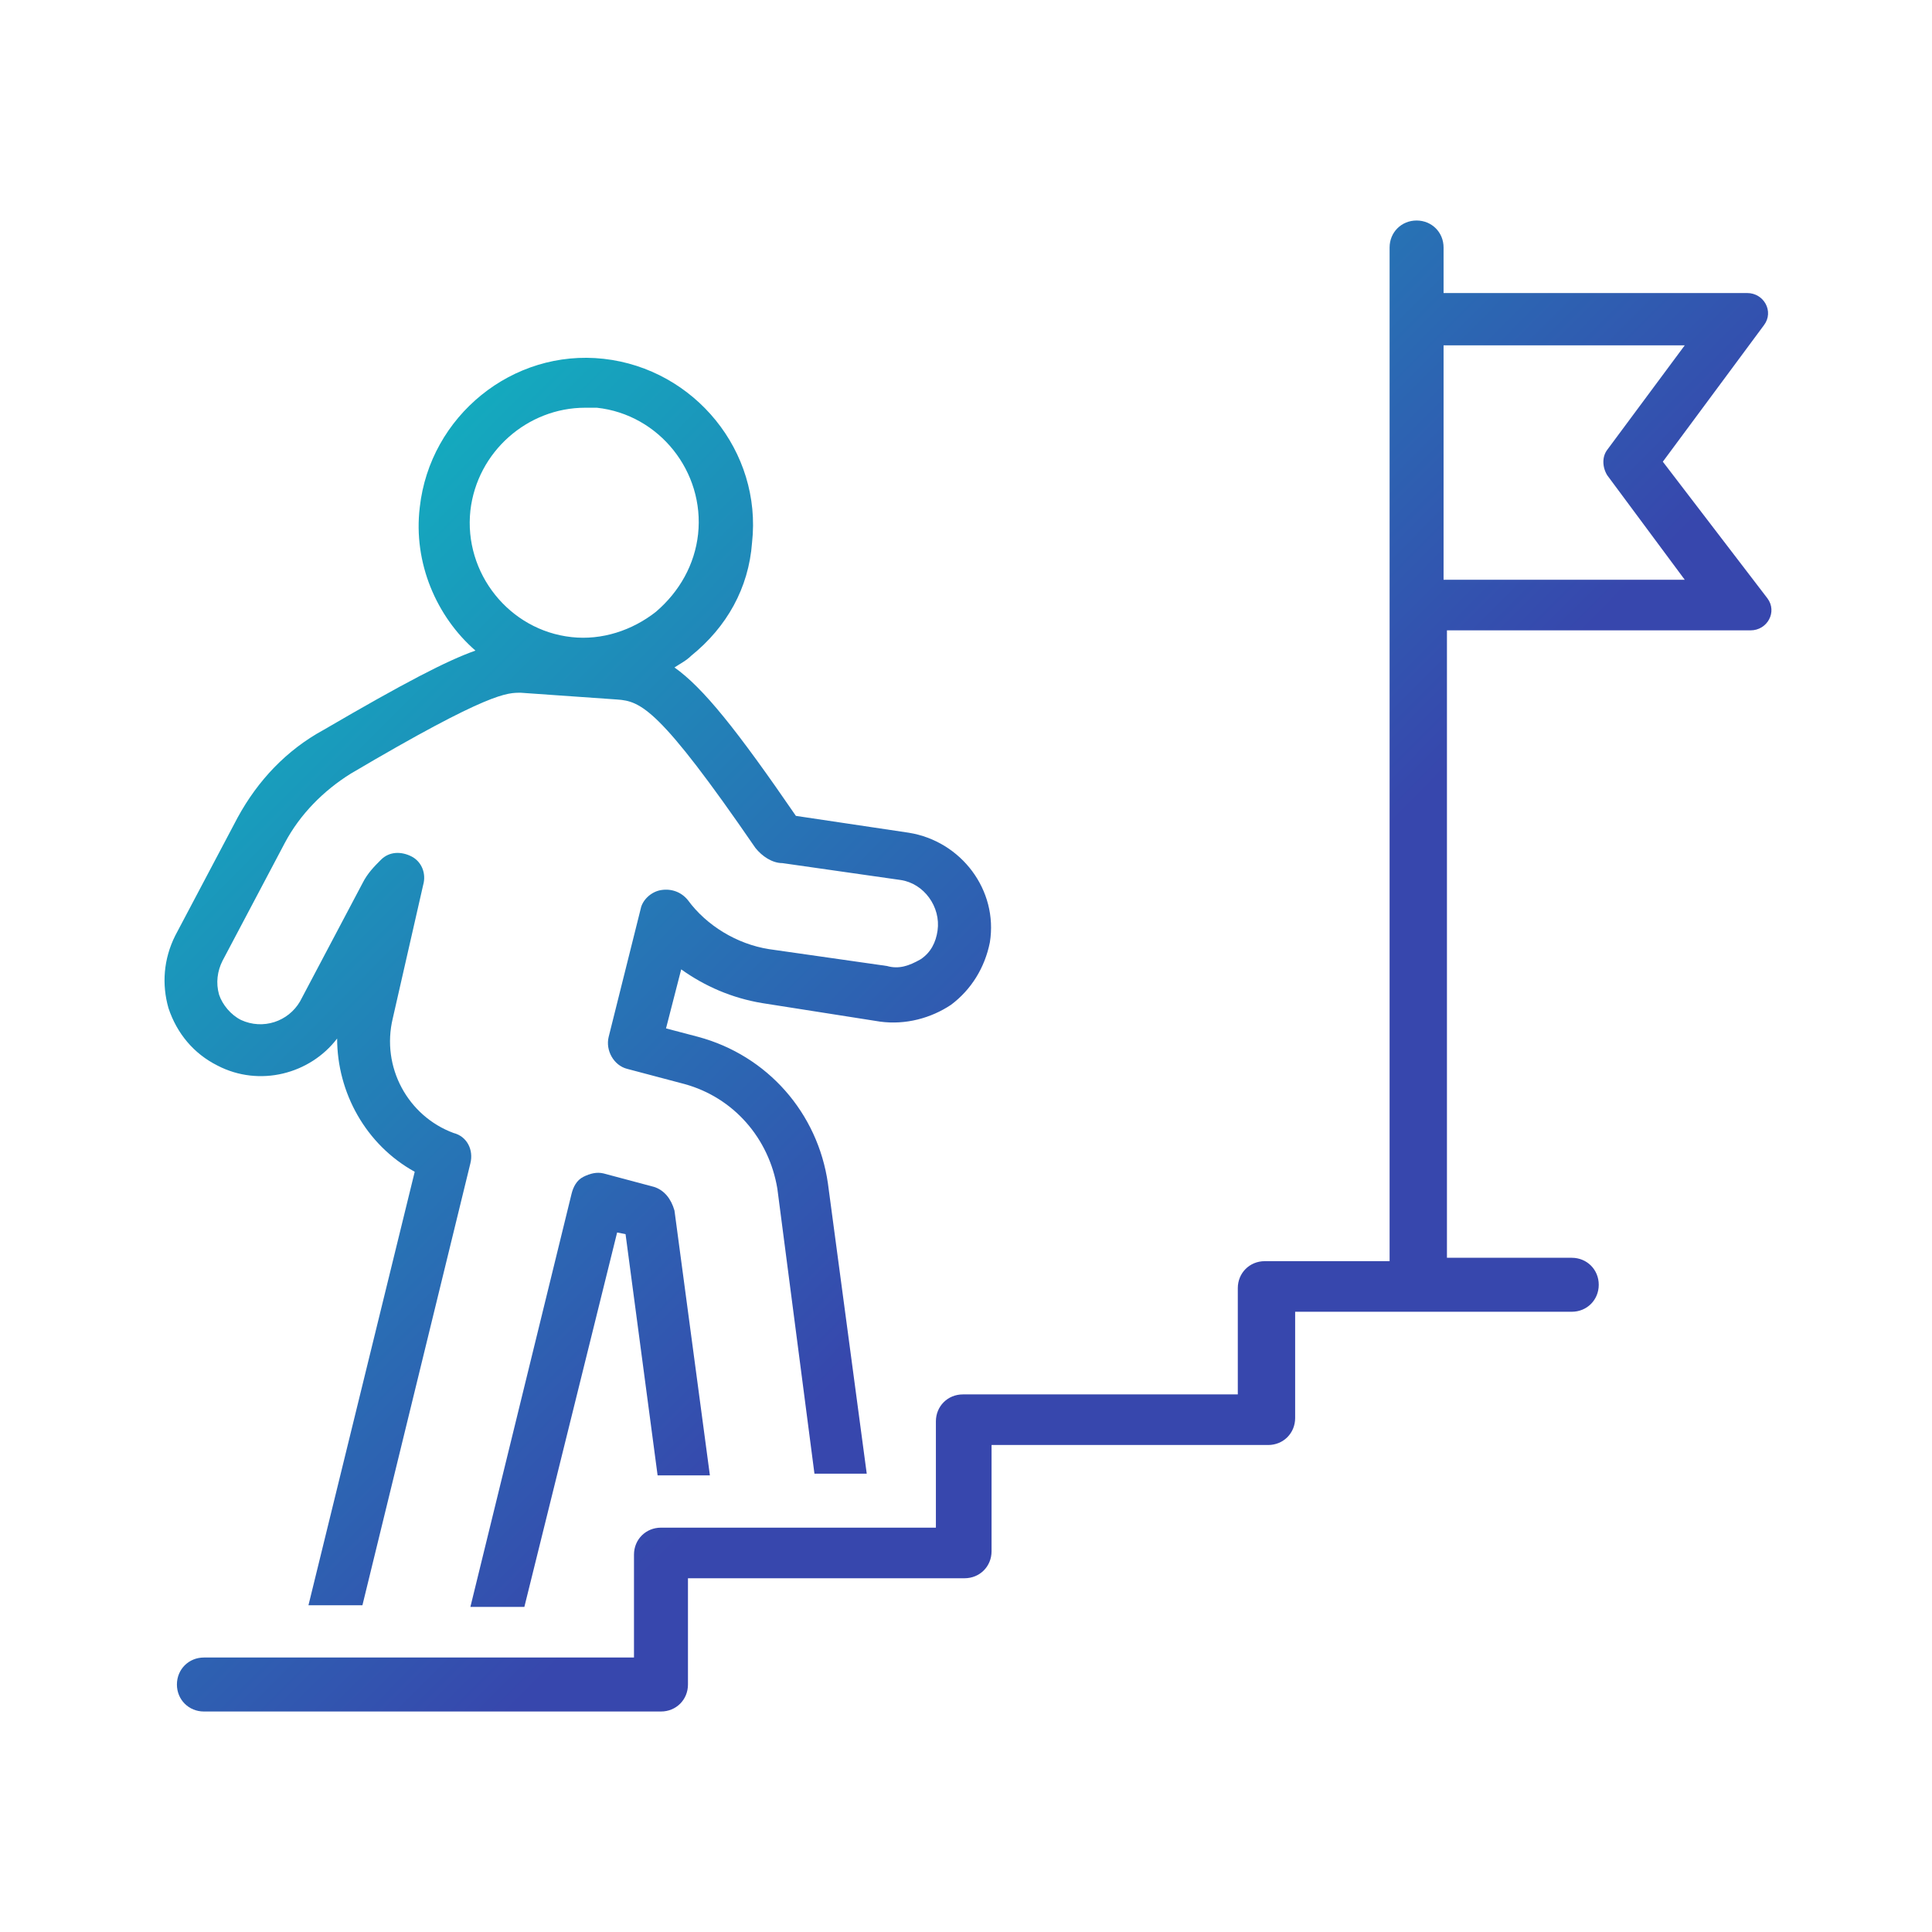
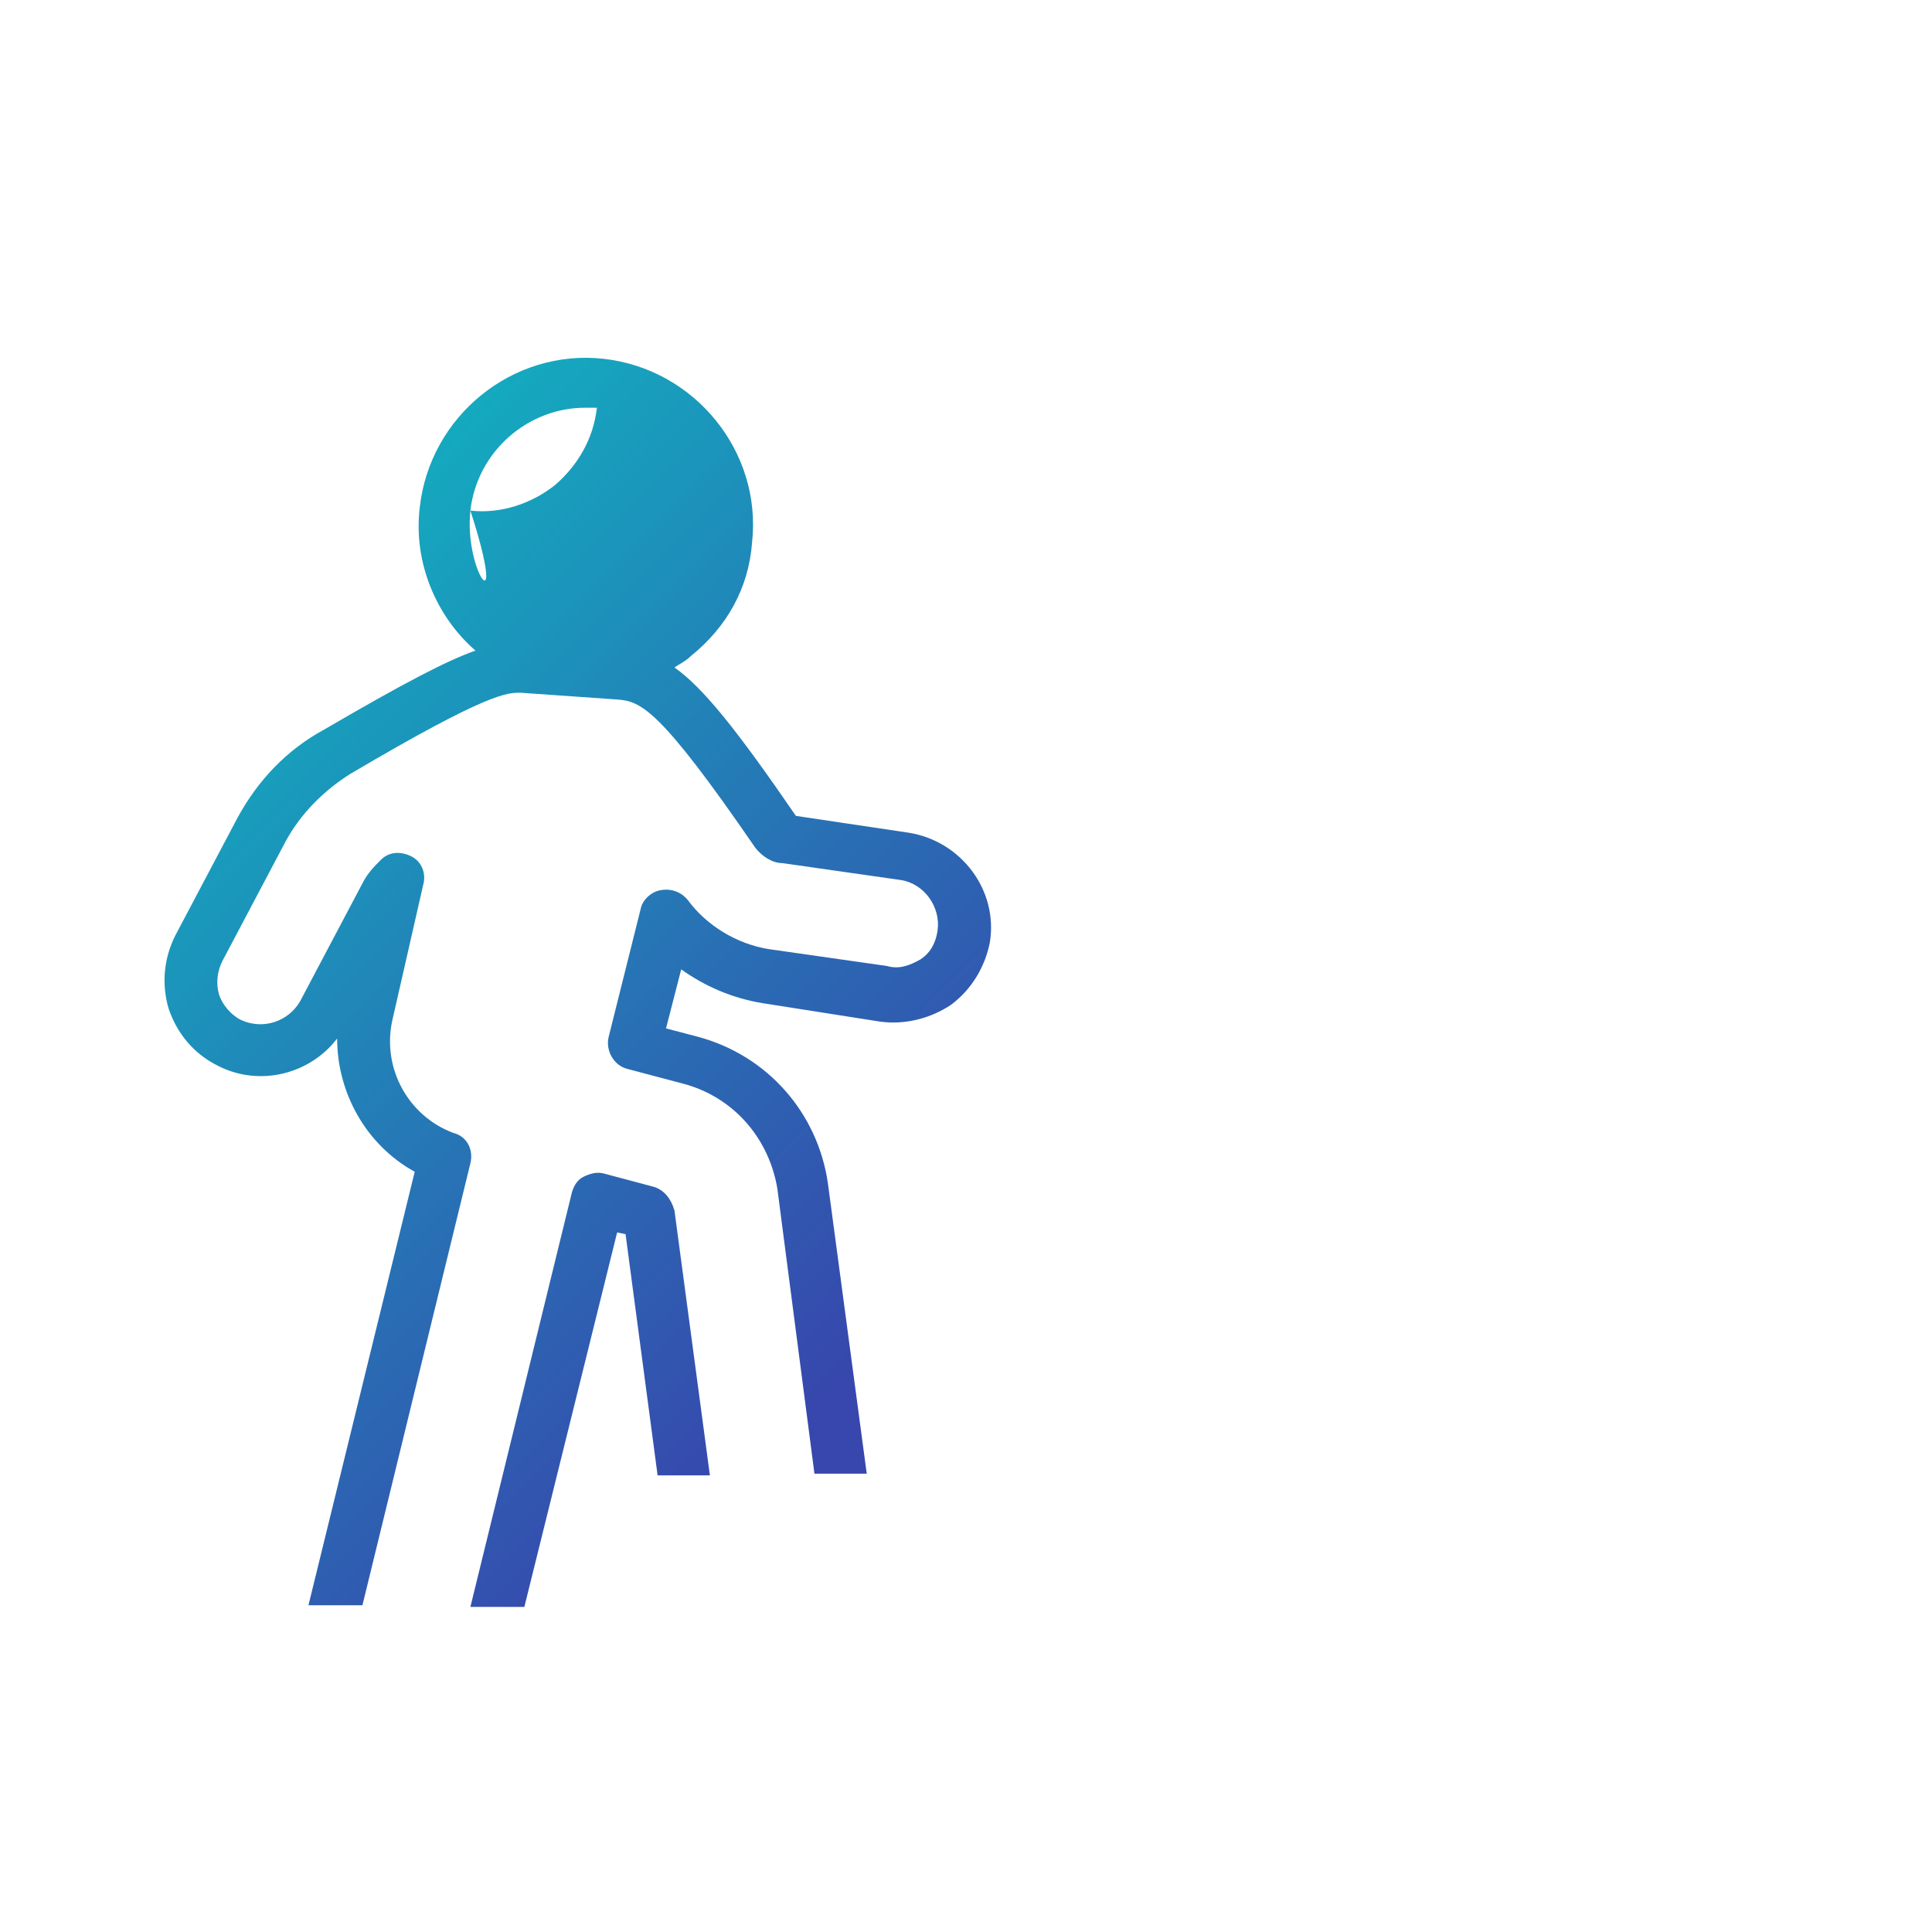
<svg xmlns="http://www.w3.org/2000/svg" version="1.1" id="レイヤー_1" x="0px" y="0px" width="1200px" height="1200px" viewBox="0 0 1200 1200" enable-background="new 0 0 1200 1200" xml:space="preserve">
  <g>
    <linearGradient id="SVGID_1_" gradientUnits="userSpaceOnUse" x1="722.822" y1="1031.619" x2="33.822" y2="345.619">
      <stop offset="0.273" style="stop-color:#3747AD" />
      <stop offset="1" style="stop-color:#0DBDC2" />
    </linearGradient>
-     <path fill="url(#SVGID_1_)" d="M135.022,661.802l-0.001,0.007c26.19,13.62,57.618,5.238,74.379-16.762   c0,33.521,17.807,66.001,48.189,82.762l-65.998,269.233h33.521L292.16,722.57c2.093-8.382-2.094-16.761-10.477-18.857   c-28.284-10.477-45.048-40.858-37.713-71.238l18.859-82.762c2.094-7.332-1.047-14.667-7.332-17.809   c-6.285-3.144-13.62-3.144-18.859,2.094c-4.19,4.191-8.382,8.383-11.522,14.669l-38.76,73.331   c-7.332,12.568-23.045,17.808-36.666,11.521c-6.285-3.144-11.522-9.429-13.621-15.714c-2.094-7.332-1.047-14.666,2.094-20.952   l38.759-73.332c9.43-17.807,24.097-32.474,40.857-42.95c86.954-51.334,97.427-50.287,105.808-50.287l59.711,4.191   c14.668,1.047,26.19,5.238,85.902,92.188c4.19,5.238,10.476,9.43,16.761,9.43l73.332,10.476   c14.667,2.094,25.143,16.761,23.045,31.429c-1.047,7.332-4.19,13.62-10.476,17.808c-7.329,4.19-13.613,6.285-20.945,4.19   l-73.332-10.476c-19.905-3.146-38.759-14.667-50.286-30.381c-4.19-5.238-10.476-7.332-16.761-6.285s-11.523,6.285-12.569,11.523   l-19.906,79.617c-2.094,8.382,3.145,17.808,11.523,19.904l35.619,9.43c30.381,8.383,52.38,33.521,57.618,64.949l23.046,177.045   h32.475l-24.097-180.188c-6.285-43.996-37.713-79.616-80.663-91.141l-19.906-5.237l9.431-36.666   c14.667,10.476,31.428,17.807,50.285,20.951l73.332,11.521c15.715,2.094,31.429-2.094,43.998-10.476   c12.569-9.43,20.952-23.046,24.097-38.76c5.237-32.475-17.808-62.855-50.287-68.094l-70.188-10.476   c-36.666-53.428-57.618-79.617-75.425-92.189c3.145-2.094,7.332-4.191,10.476-7.332c21.999-17.807,35.619-41.904,37.713-70.188   c6.284-56.57-35.619-107.902-92.188-114.188c-56.572-6.285-107.903,35.62-114.189,92.188   c-4.191,34.572,10.476,68.095,34.573,89.047c-17.808,6.283-43.998,19.905-94.284,49.234   c-23.049,12.566-40.857,31.426-53.426,54.472l-38.759,73.332c-7.332,14.667-8.382,30.38-4.191,45.049   C109.878,641.896,120.354,654.466,135.022,661.802z M292.162,317.148c4.191-36.667,35.619-63.902,71.238-63.902h7.332   c38.76,4.19,67.047,39.811,62.855,78.57c-2.094,18.857-11.522,35.619-26.189,48.188c-14.667,11.523-33.521,17.809-52.381,15.714   C316.258,391.527,287.971,355.908,292.162,317.148z" />
+     <path fill="url(#SVGID_1_)" d="M135.022,661.802l-0.001,0.007c26.19,13.62,57.618,5.238,74.379-16.762   c0,33.521,17.807,66.001,48.189,82.762l-65.998,269.233h33.521L292.16,722.57c2.093-8.382-2.094-16.761-10.477-18.857   c-28.284-10.477-45.048-40.858-37.713-71.238l18.859-82.762c2.094-7.332-1.047-14.667-7.332-17.809   c-6.285-3.144-13.62-3.144-18.859,2.094c-4.19,4.191-8.382,8.383-11.522,14.669l-38.76,73.331   c-7.332,12.568-23.045,17.808-36.666,11.521c-6.285-3.144-11.522-9.429-13.621-15.714c-2.094-7.332-1.047-14.666,2.094-20.952   l38.759-73.332c9.43-17.807,24.097-32.474,40.857-42.95c86.954-51.334,97.427-50.287,105.808-50.287l59.711,4.191   c14.668,1.047,26.19,5.238,85.902,92.188c4.19,5.238,10.476,9.43,16.761,9.43l73.332,10.476   c14.667,2.094,25.143,16.761,23.045,31.429c-1.047,7.332-4.19,13.62-10.476,17.808c-7.329,4.19-13.613,6.285-20.945,4.19   l-73.332-10.476c-19.905-3.146-38.759-14.667-50.286-30.381c-4.19-5.238-10.476-7.332-16.761-6.285s-11.523,6.285-12.569,11.523   l-19.906,79.617c-2.094,8.382,3.145,17.808,11.523,19.904l35.619,9.43c30.381,8.383,52.38,33.521,57.618,64.949l23.046,177.045   h32.475l-24.097-180.188c-6.285-43.996-37.713-79.616-80.663-91.141l-19.906-5.237l9.431-36.666   c14.667,10.476,31.428,17.807,50.285,20.951l73.332,11.521c15.715,2.094,31.429-2.094,43.998-10.476   c12.569-9.43,20.952-23.046,24.097-38.76c5.237-32.475-17.808-62.855-50.287-68.094l-70.188-10.476   c-36.666-53.428-57.618-79.617-75.425-92.189c3.145-2.094,7.332-4.191,10.476-7.332c21.999-17.807,35.619-41.904,37.713-70.188   c6.284-56.57-35.619-107.902-92.188-114.188c-56.572-6.285-107.903,35.62-114.189,92.188   c-4.191,34.572,10.476,68.095,34.573,89.047c-17.808,6.283-43.998,19.905-94.284,49.234   c-23.049,12.566-40.857,31.426-53.426,54.472l-38.759,73.332c-7.332,14.667-8.382,30.38-4.191,45.049   C109.878,641.896,120.354,654.466,135.022,661.802z M292.162,317.148c4.191-36.667,35.619-63.902,71.238-63.902h7.332   c-2.094,18.857-11.522,35.619-26.189,48.188c-14.667,11.523-33.521,17.809-52.381,15.714   C316.258,391.527,287.971,355.908,292.162,317.148z" />
    <linearGradient id="SVGID_2_" gradientUnits="userSpaceOnUse" x1="619.473" y1="1135.42" x2="-69.527" y2="449.42">
      <stop offset="0.273" style="stop-color:#3747AD" />
      <stop offset="1" style="stop-color:#0DBDC2" />
    </linearGradient>
    <path fill="url(#SVGID_2_)" d="M406.351,737.232v0.004l-31.428-8.383c-4.19-1.047-8.382,0-12.57,2.094   c-4.19,2.096-6.284,6.285-7.332,10.478l-62.855,256.662h33.521l57.618-232.567l5.238,1.048l19.905,149.807h2.094h30.381   l-21.998-164.475C416.827,744.568,412.636,739.33,406.351,737.232z" />
    <linearGradient id="SVGID_3_" gradientUnits="userSpaceOnUse" x1="868.78" y1="885.021" x2="179.78" y2="199.021">
      <stop offset="0.273" style="stop-color:#3747AD" />
      <stop offset="1" style="stop-color:#0DBDC2" />
    </linearGradient>
-     <path fill="url(#SVGID_3_)" d="M1097.769,371.622l-64.953-84.854l62.854-84.855c6.285-8.382,0-19.905-10.476-19.905H896.627   v-28.282c0-9.431-7.332-16.762-16.76-16.762c-9.431,0-16.761,7.332-16.761,16.762v629.607h-77.523   c-9.43,0-16.762,7.331-16.762,16.761v66.001H598.064c-9.431,0-16.762,7.332-16.762,16.76v66.002h-170.76   c-9.429,0-16.76,7.332-16.76,16.761v63.901H126.646c-9.429,0-16.761,7.332-16.761,16.761c0,9.43,7.332,16.762,16.761,16.762   h283.899c9.43,0,16.761-7.332,16.761-16.762V980.28h171.807c9.431,0,16.761-7.332,16.761-16.762v-66H787.68   c9.432,0,16.761-7.332,16.761-16.763v-66h171.807c9.431,0,16.762-7.331,16.762-16.76c0-9.43-7.332-16.762-16.762-16.762h-77.521   V391.527h188.567C1097.769,391.527,1104.054,380.004,1097.769,371.622z M896.624,360.101l0.003-1.048V214.485h149.808   l-48.191,64.953c-3.146,4.19-3.146,10.476,0,15.714l48.189,64.949H896.624z" />
  </g>
</svg>